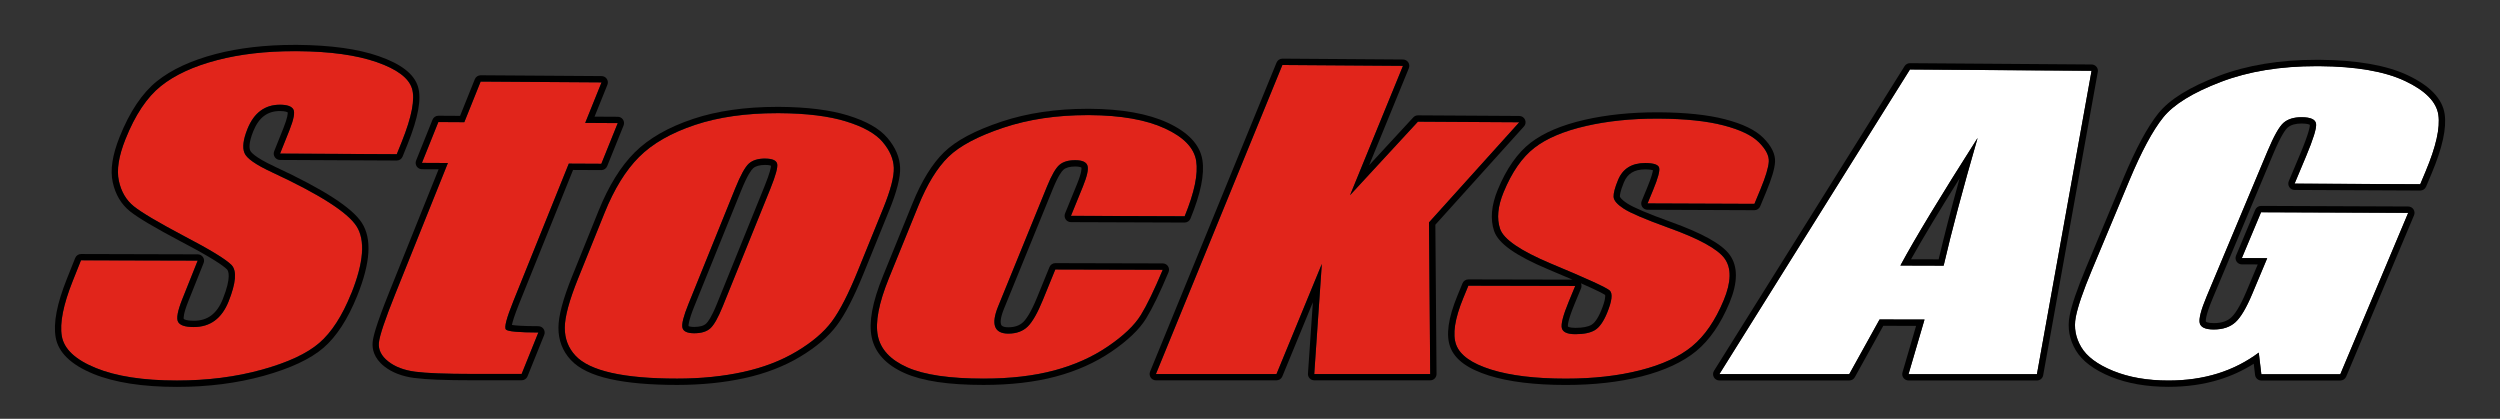
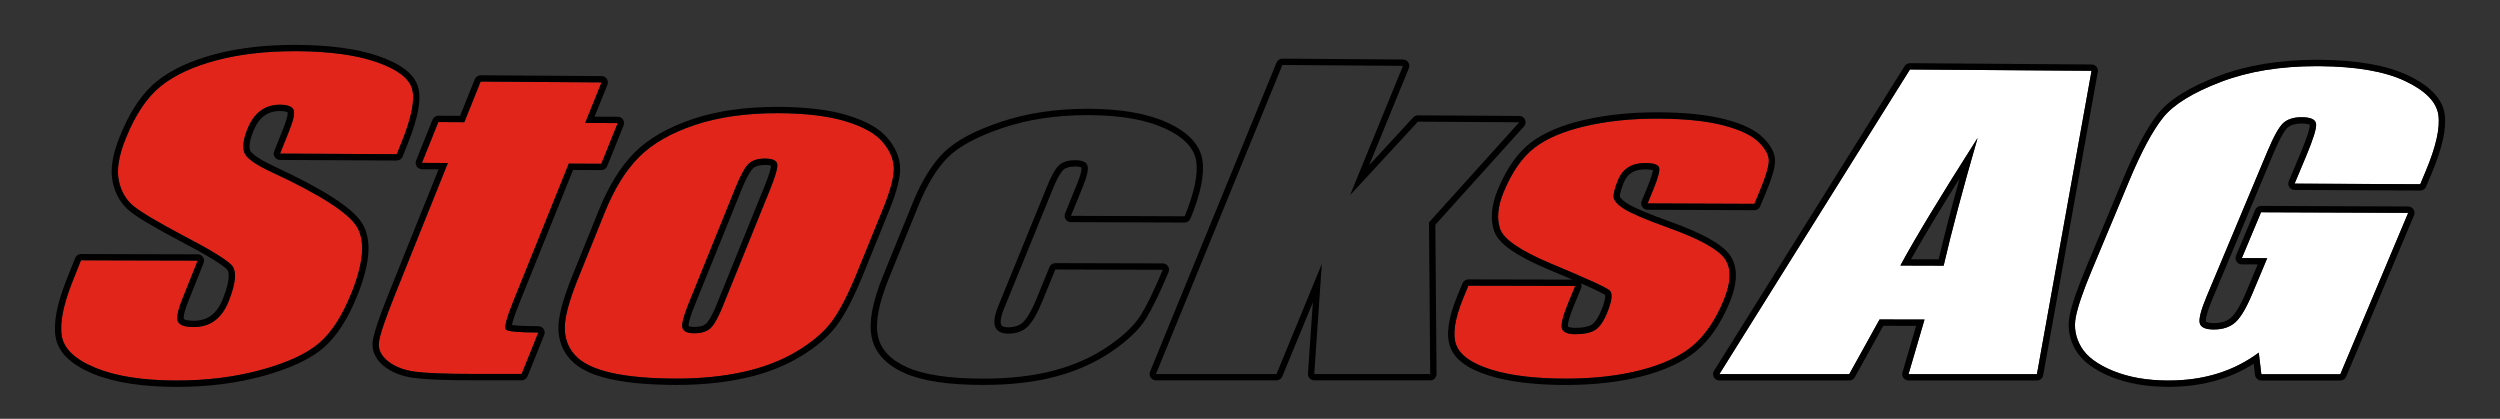
<svg xmlns="http://www.w3.org/2000/svg" width="197" height="33" viewBox="0 0 197 33" fill="none">
  <rect x="0" y="0" width="197" height="33" fill="#333333" stroke="none" />
  <path d="M21.447 13.582C20.146 12.981 19.417 12.468 19.258 12.046C19.082 11.623 19.162 10.997 19.493 10.165C19.752 9.517 20.098 9.036 20.531 8.72C20.959 8.408 21.466 8.25 22.053 8.25C22.06 8.25 22.067 8.25 22.073 8.25C22.622 8.254 22.967 8.375 23.108 8.611C23.249 8.848 23.146 9.398 22.803 10.258L22.065 12.102L31.262 12.149L31.656 11.168C32.449 9.195 32.716 7.795 32.457 6.967C32.2 6.14 31.273 5.449 29.68 4.893C28.086 4.337 26.003 4.05 23.431 4.031C23.35 4.031 23.269 4.031 23.188 4.031C20.934 4.031 18.908 4.266 17.11 4.735C15.248 5.222 13.769 5.904 12.671 6.784C11.573 7.664 10.643 9.061 9.879 10.973C9.35 12.3 9.177 13.393 9.361 14.248C9.545 15.104 9.942 15.775 10.549 16.262C11.155 16.748 12.475 17.53 14.512 18.606C16.55 19.671 17.793 20.429 18.239 20.881C18.671 21.334 18.593 22.292 18.006 23.758C17.739 24.424 17.377 24.927 16.92 25.264C16.463 25.601 15.908 25.769 15.251 25.769H15.246C14.588 25.769 14.182 25.635 14.031 25.367C13.878 25.1 13.989 24.5 14.363 23.566L15.575 20.534L6.378 20.509L5.725 22.145C4.979 24.017 4.692 25.462 4.866 26.481C5.04 27.499 5.932 28.339 7.544 28.997C9.154 29.654 11.285 29.983 13.935 29.983C16.349 29.983 18.579 29.699 20.627 29.131C22.674 28.564 24.183 27.861 25.154 27.024C26.126 26.188 26.967 24.884 27.677 23.116C28.653 20.683 28.789 18.918 28.083 17.821C27.377 16.722 25.163 15.31 21.44 13.582H21.447Z" fill="#E1251B" />
  <path d="M21.655 13.13C19.975 12.353 19.75 11.943 19.722 11.87C19.72 11.865 19.718 11.86 19.715 11.855C19.645 11.689 19.584 11.272 19.954 10.351C20.176 9.795 20.468 9.383 20.823 9.124C21.166 8.873 21.569 8.75 22.053 8.75H22.071C22.489 8.754 22.634 8.833 22.672 8.86C22.678 8.936 22.675 9.24 22.342 10.075L21.604 11.92C21.542 12.073 21.561 12.247 21.654 12.383C21.745 12.519 21.899 12.602 22.063 12.604L31.26 12.65C31.26 12.65 31.261 12.65 31.263 12.65C31.465 12.65 31.649 12.527 31.724 12.338L32.119 11.357C32.963 9.255 33.23 7.772 32.935 6.822C32.624 5.826 31.615 5.043 29.847 4.427C28.209 3.855 26.053 3.557 23.439 3.537C23.357 3.537 23.275 3.537 23.192 3.537C20.906 3.537 18.82 3.779 16.991 4.257C15.07 4.76 13.513 5.481 12.367 6.399C11.207 7.329 10.217 8.807 9.424 10.793C8.852 12.227 8.674 13.394 8.883 14.357C9.092 15.324 9.55 16.097 10.246 16.654C10.885 17.165 12.207 17.949 14.288 19.049C16.75 20.336 17.607 20.946 17.891 21.231C17.992 21.341 18.254 21.827 17.553 23.577C17.322 24.154 17.012 24.587 16.634 24.867C16.263 25.141 15.813 25.276 15.261 25.276C14.664 25.276 14.505 25.156 14.477 25.13C14.465 25.073 14.434 24.755 14.833 23.757L16.045 20.725C16.107 20.572 16.088 20.398 15.996 20.262C15.903 20.125 15.75 20.042 15.584 20.042L6.388 20.017C6.184 20.017 6.001 20.142 5.925 20.331L5.272 21.967C4.482 23.944 4.192 25.45 4.385 26.573C4.588 27.768 5.592 28.741 7.364 29.465C9.028 30.144 11.241 30.488 13.944 30.488C16.392 30.488 18.689 30.196 20.77 29.618C22.879 29.033 24.466 28.29 25.489 27.408C26.517 26.521 27.411 25.143 28.149 23.307C29.199 20.692 29.318 18.81 28.512 17.557C27.748 16.368 25.507 14.922 21.66 13.135L21.655 13.13ZM27.683 23.117C26.973 24.886 26.133 26.189 25.161 27.026C24.189 27.864 22.68 28.567 20.634 29.133C18.587 29.701 16.355 29.985 13.941 29.985C11.291 29.985 9.16 29.656 7.55 28.998C5.938 28.341 5.046 27.501 4.872 26.483C4.698 25.463 4.985 24.019 5.731 22.146L6.384 20.511L15.581 20.535L14.369 23.567C13.996 24.5 13.885 25.102 14.037 25.369C14.19 25.636 14.594 25.769 15.253 25.771H15.258C15.914 25.771 16.47 25.603 16.926 25.266C17.382 24.929 17.745 24.426 18.012 23.76C18.599 22.294 18.677 21.336 18.246 20.883C17.8 20.429 16.556 19.672 14.518 18.608C12.483 17.532 11.162 16.75 10.555 16.263C9.948 15.777 9.552 15.106 9.368 14.249C9.182 13.393 9.356 12.302 9.885 10.975C10.648 9.062 11.578 7.666 12.677 6.786C13.775 5.906 15.254 5.224 17.117 4.737C18.912 4.267 20.939 4.033 23.194 4.033C23.275 4.033 23.357 4.033 23.438 4.033C26.01 4.051 28.093 4.34 29.686 4.895C31.28 5.449 32.205 6.142 32.464 6.969C32.721 7.795 32.454 9.195 31.663 11.169L31.268 12.151L22.071 12.104L22.809 10.259C23.154 9.398 23.255 8.85 23.114 8.612C22.974 8.375 22.629 8.255 22.08 8.252C22.073 8.252 22.066 8.252 22.06 8.252C21.473 8.252 20.965 8.408 20.538 8.722C20.105 9.039 19.758 9.521 19.5 10.166C19.166 10.998 19.088 11.626 19.264 12.048C19.423 12.471 20.153 12.982 21.453 13.584C25.176 15.312 27.391 16.725 28.096 17.823C28.801 18.92 28.666 20.685 27.69 23.117H27.683Z" fill="black" />
  <path d="M40.45 23.738L44.821 12.893L47.385 12.906L48.678 9.7L46.114 9.685L47.401 6.492L37.874 6.427L36.588 9.629L34.541 9.617L33.248 12.835L35.294 12.845L31.145 23.169C30.333 25.191 29.903 26.475 29.855 27.021C29.809 27.567 30.052 28.052 30.588 28.477C31.124 28.901 31.83 29.171 32.707 29.289C33.585 29.407 35.107 29.465 37.271 29.465H41.105L42.421 26.199C40.869 26.197 40.019 26.119 39.868 25.967C39.717 25.814 39.911 25.07 40.45 23.737V23.738Z" fill="#E1251B" />
  <path d="M42.423 25.703C41.168 25.703 40.596 25.648 40.339 25.606C40.384 25.377 40.52 24.897 40.911 23.924L45.156 13.393L47.383 13.404H47.385C47.587 13.404 47.77 13.281 47.846 13.092L49.139 9.886C49.2 9.733 49.182 9.559 49.091 9.423C49 9.285 48.846 9.203 48.681 9.202L46.851 9.192L47.864 6.68C47.925 6.527 47.907 6.353 47.816 6.216C47.725 6.079 47.571 5.997 47.406 5.996L37.88 5.931C37.88 5.931 37.878 5.931 37.876 5.931C37.674 5.931 37.49 6.054 37.415 6.243L36.255 9.13L34.547 9.12C34.547 9.12 34.545 9.12 34.543 9.12C34.341 9.12 34.157 9.243 34.082 9.433L32.789 12.65C32.727 12.803 32.746 12.977 32.837 13.114C32.928 13.25 33.082 13.333 33.248 13.335L34.562 13.341L30.686 22.985C29.569 25.766 29.396 26.598 29.363 26.981C29.32 27.476 29.444 28.206 30.282 28.871C30.885 29.349 31.681 29.656 32.645 29.785C33.552 29.907 35.066 29.966 37.273 29.966H41.107C41.309 29.966 41.491 29.844 41.568 29.656L42.884 26.39C42.946 26.237 42.927 26.063 42.836 25.925C42.745 25.787 42.589 25.706 42.425 25.706L42.423 25.703ZM41.105 29.467H37.271C35.107 29.467 33.587 29.407 32.708 29.289C31.829 29.171 31.122 28.901 30.588 28.477C30.053 28.054 29.809 27.567 29.855 27.021C29.902 26.475 30.333 25.191 31.145 23.169L35.294 12.845L33.248 12.835L34.542 9.617L36.588 9.629L37.875 6.427L47.401 6.492L46.114 9.685L48.678 9.7L47.385 12.906L44.821 12.893L40.45 23.738C39.913 25.073 39.719 25.816 39.868 25.968C40.019 26.121 40.87 26.199 42.422 26.201L41.105 29.467Z" fill="black" />
  <path d="M69.55 11.189C68.986 10.527 68.023 9.987 66.659 9.569C65.296 9.15 63.549 8.933 61.416 8.921C61.355 8.921 61.295 8.921 61.234 8.921C58.77 8.921 56.615 9.228 54.772 9.844C52.883 10.475 51.41 11.317 50.357 12.371C49.303 13.426 48.397 14.894 47.638 16.776L45.545 21.963C44.852 23.682 44.504 24.972 44.502 25.832C44.5 26.692 44.781 27.424 45.344 28.029C45.908 28.633 46.858 29.087 48.195 29.387C49.531 29.686 51.251 29.837 53.352 29.837C55.233 29.837 56.969 29.663 58.561 29.314C60.153 28.965 61.56 28.424 62.782 27.692C64.005 26.959 64.928 26.171 65.553 25.327C66.179 24.484 66.859 23.157 67.593 21.349L69.595 16.423C70.173 14.998 70.452 13.935 70.429 13.236C70.406 12.537 70.112 11.857 69.548 11.196L69.55 11.189ZM60.71 14.859L56.942 24.162C56.589 25.034 56.269 25.601 55.982 25.864C55.695 26.126 55.271 26.257 54.709 26.257H54.705C54.156 26.257 53.846 26.111 53.775 25.822C53.704 25.533 53.861 24.912 54.248 23.958L57.935 14.844C58.353 13.809 58.712 13.159 59.008 12.889C59.302 12.624 59.726 12.493 60.282 12.493C60.288 12.493 60.294 12.493 60.3 12.493C60.864 12.496 61.179 12.632 61.242 12.901C61.305 13.17 61.128 13.823 60.71 14.855V14.859Z" fill="#E1251B" />
  <path d="M54.706 26.01V26.259L54.708 26.01H54.706Z" fill="#E1251B" />
  <path d="M70.928 13.215C70.902 12.405 70.565 11.614 69.928 10.867C69.295 10.125 68.273 9.544 66.806 9.092C65.403 8.661 63.59 8.435 61.42 8.421C61.358 8.421 61.297 8.421 61.236 8.421C58.728 8.421 56.502 8.74 54.616 9.37C52.661 10.022 51.111 10.912 50.006 12.018C48.91 13.115 47.958 14.653 47.177 16.587L45.084 21.774C44.36 23.569 44.007 24.896 44.005 25.827C44.002 26.813 44.33 27.667 44.982 28.366C45.62 29.053 46.636 29.545 48.087 29.87C49.454 30.176 51.227 30.332 53.354 30.332C55.263 30.332 57.052 30.152 58.67 29.797C60.307 29.439 61.778 28.872 63.042 28.115C64.315 27.353 65.297 26.513 65.957 25.62C66.614 24.735 67.3 23.396 68.058 21.532L70.059 16.604C70.67 15.1 70.955 13.99 70.93 13.215H70.928ZM67.597 21.344C66.862 23.154 66.182 24.481 65.557 25.322C64.932 26.166 64.008 26.955 62.786 27.687C61.562 28.419 60.156 28.96 58.564 29.309C56.972 29.658 55.236 29.832 53.356 29.832C51.255 29.832 49.535 29.683 48.199 29.382C46.862 29.081 45.91 28.63 45.348 28.024C44.784 27.419 44.504 26.686 44.506 25.827C44.507 24.967 44.856 23.679 45.549 21.959L47.641 16.771C48.401 14.89 49.306 13.422 50.361 12.367C51.414 11.312 52.886 10.47 54.775 9.839C56.619 9.225 58.773 8.916 61.237 8.916C61.297 8.916 61.358 8.916 61.42 8.916C63.552 8.93 65.3 9.145 66.663 9.564C68.026 9.982 68.99 10.524 69.554 11.184C70.117 11.847 70.411 12.526 70.434 13.225C70.457 13.924 70.179 14.985 69.6 16.411L67.599 21.337L67.597 21.344Z" fill="black" />
  <path d="M60.3 12.496C60.3 12.496 60.288 12.496 60.282 12.496C59.726 12.496 59.302 12.629 59.008 12.893C58.712 13.16 58.353 13.813 57.935 14.847L54.248 23.961C53.861 24.914 53.705 25.535 53.775 25.826C53.846 26.114 54.156 26.261 54.705 26.261V26.012V25.762C54.408 25.762 54.289 25.711 54.256 25.693C54.249 25.618 54.256 25.266 54.707 24.15L58.395 15.036C58.904 13.78 59.206 13.388 59.34 13.266C59.539 13.087 59.856 12.997 60.282 12.997H60.297C60.572 12.997 60.703 13.037 60.756 13.059C60.751 13.183 60.69 13.585 60.247 14.674L56.48 23.977C56.055 25.024 55.775 25.381 55.644 25.5C55.453 25.674 55.138 25.762 54.707 25.762V26.012L54.703 26.261H54.707C55.269 26.261 55.694 26.129 55.98 25.867C56.267 25.603 56.587 25.037 56.941 24.165L60.708 14.862C61.126 13.828 61.303 13.177 61.24 12.908C61.176 12.639 60.862 12.503 60.298 12.499L60.3 12.496Z" fill="black" />
-   <path d="M82.184 23.617C81.761 24.653 81.36 25.357 80.982 25.729C80.604 26.101 80.093 26.285 79.453 26.285H79.45C78.901 26.285 78.558 26.106 78.421 25.747C78.285 25.39 78.362 24.852 78.654 24.139L82.507 14.683C82.864 13.806 83.189 13.243 83.479 12.992C83.766 12.745 84.181 12.62 84.721 12.62C84.728 12.62 84.733 12.62 84.739 12.62C85.288 12.624 85.607 12.768 85.693 13.057C85.779 13.345 85.66 13.891 85.331 14.696L84.389 17.006L93.351 17.039C94.118 15.163 94.42 13.71 94.259 12.684C94.097 11.656 93.276 10.802 91.795 10.118C90.314 9.434 88.335 9.086 85.857 9.069C85.802 9.069 85.748 9.069 85.691 9.069C83.264 9.069 81.063 9.396 79.09 10.052C77.072 10.723 75.621 11.492 74.734 12.357C73.848 13.222 73.057 14.508 72.364 16.215L70.042 21.925C69.246 23.884 68.956 25.397 69.175 26.463C69.392 27.529 70.165 28.358 71.493 28.947C72.822 29.537 74.826 29.832 77.508 29.832C79.609 29.832 81.459 29.618 83.06 29.191C84.66 28.764 86.076 28.132 87.305 27.293C88.534 26.456 89.392 25.638 89.883 24.841C90.374 24.044 90.953 22.847 91.623 21.251L83.156 21.23L82.182 23.614L82.184 23.617Z" fill="#E1251B" />
  <path d="M92.039 20.979C91.948 20.839 91.792 20.756 91.626 20.756L83.159 20.735C82.957 20.735 82.775 20.858 82.698 21.045L81.725 23.43C81.232 24.635 80.861 25.153 80.634 25.374C80.349 25.653 79.962 25.789 79.453 25.789C78.969 25.789 78.906 25.625 78.886 25.572C78.846 25.465 78.786 25.131 79.115 24.328L82.969 14.872C83.395 13.826 83.675 13.482 83.804 13.371C83.998 13.205 84.307 13.12 84.721 13.12H84.736C85.086 13.122 85.197 13.192 85.217 13.207C85.225 13.246 85.265 13.539 84.869 14.508L83.927 16.818C83.864 16.971 83.882 17.145 83.973 17.283C84.065 17.421 84.219 17.504 84.385 17.504L93.346 17.537H93.347C93.55 17.537 93.731 17.414 93.808 17.228C94.618 15.247 94.926 13.736 94.749 12.607C94.56 11.41 93.636 10.421 92.001 9.667C90.46 8.956 88.394 8.587 85.857 8.573C85.801 8.573 85.744 8.573 85.69 8.573C83.219 8.573 80.945 8.911 78.932 9.58C76.823 10.283 75.336 11.075 74.385 12.001C73.454 12.911 72.619 14.266 71.903 16.029L69.582 21.739C68.739 23.811 68.447 25.39 68.688 26.564C68.938 27.791 69.814 28.748 71.291 29.404C72.696 30.028 74.729 30.332 77.506 30.332C79.64 30.332 81.552 30.111 83.187 29.674C84.836 29.236 86.315 28.573 87.585 27.708C88.867 26.835 89.782 25.958 90.308 25.105C90.81 24.29 91.406 23.059 92.082 21.445C92.147 21.293 92.13 21.117 92.037 20.977L92.039 20.979ZM89.885 24.844C89.394 25.641 88.534 26.46 87.306 27.297C86.078 28.135 84.663 28.768 83.061 29.194C81.461 29.621 79.609 29.835 77.51 29.835C74.828 29.835 72.823 29.54 71.495 28.95C70.167 28.359 69.394 27.531 69.177 26.466C68.96 25.4 69.248 23.888 70.044 21.929L72.366 16.219C73.059 14.512 73.848 13.227 74.735 12.36C75.621 11.495 77.073 10.726 79.091 10.055C81.065 9.399 83.265 9.072 85.693 9.072C85.748 9.072 85.802 9.072 85.859 9.072C88.336 9.087 90.316 9.438 91.797 10.122C93.278 10.804 94.1 11.659 94.261 12.687C94.422 13.713 94.12 15.166 93.353 17.042L84.391 17.009L85.333 14.699C85.662 13.894 85.783 13.348 85.695 13.06C85.609 12.773 85.29 12.627 84.741 12.624C84.735 12.624 84.73 12.624 84.723 12.624C84.182 12.624 83.769 12.748 83.481 12.996C83.191 13.246 82.866 13.809 82.509 14.686L78.655 24.142C78.364 24.858 78.287 25.394 78.423 25.751C78.559 26.108 78.903 26.287 79.451 26.289H79.455C80.096 26.289 80.606 26.103 80.984 25.733C81.363 25.361 81.763 24.657 82.186 23.62L83.159 21.236L91.626 21.258C90.958 22.853 90.379 24.051 89.887 24.848L89.885 24.844Z" fill="black" />
-   <path d="M111.733 9.587L106.382 15.385L110.554 5.189L101.052 5.121L91.086 29.473L100.588 29.475L104.16 20.799L103.563 29.475L112.701 29.477L112.607 17.524L119.717 9.635L111.733 9.587Z" fill="#E1251B" />
  <path d="M120.087 9.969C120.218 9.823 120.252 9.614 120.174 9.434C120.096 9.255 119.918 9.139 119.721 9.137L111.737 9.089C111.737 9.089 111.735 9.089 111.733 9.089C111.594 9.089 111.461 9.147 111.368 9.248L107.889 13.017L111.017 5.376C111.08 5.224 111.062 5.049 110.97 4.911C110.879 4.774 110.725 4.691 110.559 4.689L101.057 4.621C101.057 4.621 101.056 4.621 101.054 4.621C100.852 4.621 100.671 4.744 100.593 4.93L90.627 29.282C90.564 29.437 90.582 29.611 90.673 29.749C90.766 29.887 90.921 29.97 91.086 29.97H100.588C100.79 29.97 100.971 29.85 101.047 29.663L103.454 23.82L103.067 29.439C103.057 29.576 103.105 29.712 103.2 29.812C103.294 29.912 103.425 29.97 103.563 29.97H112.702C112.834 29.97 112.962 29.918 113.055 29.824C113.148 29.729 113.201 29.601 113.199 29.468L113.106 17.708L120.087 9.964V9.969ZM112.702 29.477H103.563L104.16 20.799L100.588 29.475H91.086L101.052 5.121L110.554 5.189L106.382 15.383L111.732 9.587L119.716 9.635L112.605 17.524L112.7 29.477H112.702Z" fill="black" />
  <path d="M135.897 20.371C135.347 19.616 133.868 18.807 131.461 17.945C129.659 17.293 128.493 16.796 127.966 16.456C127.438 16.116 127.167 15.803 127.152 15.52C127.135 15.236 127.253 14.791 127.503 14.185C127.687 13.738 127.959 13.403 128.319 13.18C128.674 12.961 129.113 12.851 129.637 12.851C129.644 12.851 129.651 12.851 129.657 12.851C130.316 12.855 130.677 12.979 130.742 13.223C130.806 13.467 130.649 14.047 130.271 14.96L129.828 16.033L138.249 16.067L138.723 14.924C139.132 13.934 139.353 13.205 139.381 12.738C139.409 12.272 139.149 11.764 138.599 11.216C138.048 10.666 137.116 10.221 135.803 9.881C134.489 9.541 132.798 9.363 130.728 9.35C130.664 9.35 130.601 9.35 130.536 9.35C128.525 9.35 126.674 9.542 124.984 9.929C123.24 10.328 121.883 10.902 120.915 11.649C119.947 12.398 119.136 13.564 118.484 15.148C118.025 16.263 117.933 17.228 118.21 18.043C118.487 18.857 119.816 19.767 122.197 20.768C125.037 21.95 126.588 22.659 126.85 22.898C127.097 23.137 127.024 23.729 126.634 24.672C126.351 25.357 126.032 25.806 125.677 26.018C125.324 26.231 124.812 26.337 124.14 26.337C124.139 26.337 124.135 26.337 124.134 26.337C123.507 26.337 123.152 26.177 123.072 25.859C122.993 25.54 123.172 24.849 123.611 23.787L124.129 22.535L115.708 22.516L115.313 23.473C114.632 25.127 114.444 26.362 114.751 27.18C115.058 27.997 115.97 28.645 117.491 29.123C119.011 29.601 120.978 29.839 123.392 29.84C125.571 29.84 127.525 29.619 129.251 29.18C130.977 28.739 132.34 28.11 133.337 27.293C134.334 26.476 135.164 25.266 135.829 23.662C136.425 22.226 136.446 21.132 135.896 20.376L135.897 20.371Z" fill="#E1251B" />
  <path d="M136.298 20.077C135.681 19.232 134.154 18.38 131.629 17.476C129.871 16.84 128.728 16.355 128.236 16.036C127.685 15.681 127.649 15.491 127.647 15.49C127.642 15.397 127.662 15.1 127.961 14.374C128.107 14.022 128.307 13.77 128.577 13.604C128.851 13.434 129.206 13.348 129.635 13.348H129.652C129.995 13.349 130.169 13.388 130.251 13.414C130.234 13.56 130.154 13.929 129.808 14.767L129.365 15.84C129.302 15.993 129.319 16.169 129.41 16.307C129.501 16.444 129.657 16.527 129.823 16.529L138.243 16.564C138.243 16.564 138.243 16.564 138.245 16.564C138.446 16.564 138.628 16.443 138.704 16.257L139.179 15.113C139.615 14.062 139.842 13.295 139.873 12.767C139.91 12.154 139.598 11.513 138.945 10.861C138.325 10.241 137.336 9.763 135.924 9.396C134.575 9.046 132.828 8.863 130.728 8.85C130.664 8.85 130.597 8.85 130.533 8.85C128.495 8.85 126.589 9.049 124.87 9.441C123.062 9.854 121.629 10.464 120.608 11.252C119.575 12.051 118.704 13.298 118.021 14.957C117.517 16.182 117.421 17.275 117.736 18.203C118.069 19.181 119.424 20.142 122.001 21.226C122.757 21.542 123.387 21.807 123.913 22.035L115.705 22.017C115.504 22.017 115.321 22.138 115.245 22.325L114.851 23.282C114.113 25.073 113.927 26.405 114.282 27.353C114.648 28.331 115.648 29.065 117.338 29.596C118.898 30.086 120.935 30.335 123.389 30.335C125.599 30.335 127.612 30.108 129.372 29.658C131.161 29.201 132.6 28.534 133.65 27.675C134.706 26.81 135.594 25.523 136.288 23.85C136.952 22.249 136.955 20.98 136.298 20.079V20.077ZM133.337 27.288C132.34 28.105 130.977 28.735 129.251 29.174C127.525 29.614 125.571 29.835 123.392 29.835C120.978 29.835 119.009 29.596 117.49 29.118C115.97 28.64 115.058 27.992 114.751 27.175C114.444 26.358 114.632 25.123 115.313 23.468L115.708 22.511L124.128 22.53L123.611 23.782C123.172 24.846 122.993 25.535 123.072 25.854C123.152 26.172 123.507 26.332 124.133 26.332C124.135 26.332 124.138 26.332 124.14 26.332C124.81 26.332 125.322 26.226 125.677 26.013C126.032 25.801 126.35 25.351 126.634 24.667C127.024 23.724 127.095 23.132 126.85 22.893C126.588 22.654 125.035 21.945 122.197 20.763C119.815 19.76 118.487 18.852 118.21 18.038C117.933 17.225 118.024 16.26 118.484 15.143C119.137 13.559 119.946 12.393 120.915 11.644C121.883 10.895 123.24 10.323 124.984 9.924C126.674 9.537 128.524 9.345 130.536 9.345C130.601 9.345 130.664 9.345 130.728 9.345C132.798 9.358 134.489 9.534 135.802 9.876C137.116 10.216 138.048 10.661 138.598 11.211C139.149 11.76 139.409 12.268 139.381 12.733C139.353 13.2 139.134 13.929 138.723 14.918L138.248 16.062L129.828 16.028L130.271 14.955C130.649 14.042 130.805 13.462 130.742 13.218C130.677 12.974 130.315 12.85 129.657 12.846C129.65 12.846 129.644 12.846 129.637 12.846C129.113 12.846 128.672 12.956 128.319 13.175C127.959 13.398 127.689 13.731 127.503 14.18C127.253 14.786 127.135 15.231 127.151 15.515C127.168 15.799 127.438 16.111 127.966 16.451C128.493 16.791 129.657 17.288 131.461 17.94C133.867 18.802 135.346 19.611 135.897 20.366C136.448 21.122 136.424 22.216 135.831 23.652C135.166 25.256 134.335 26.466 133.338 27.283L133.337 27.288ZM124.576 22.322C125.943 22.923 126.36 23.156 126.485 23.244C126.5 23.315 126.525 23.624 126.171 24.477C125.873 25.201 125.596 25.48 125.419 25.588C125.145 25.752 124.714 25.835 124.138 25.835C123.654 25.835 123.55 25.729 123.55 25.729C123.545 25.699 123.493 25.364 124.069 23.974L124.586 22.722C124.639 22.593 124.636 22.447 124.578 22.322H124.576Z" fill="black" />
  <path d="M135.485 29.48H145.723L148.11 25.175L151.652 25.18L150.391 29.483H160.512L164.816 5.579L150.504 5.476L135.487 29.482L135.485 29.48ZM153.159 20.934L149.75 20.924C150.89 18.804 152.919 15.451 155.835 10.869C154.678 14.865 153.786 18.219 153.157 20.934H153.159Z" fill="white" />
  <path d="M165.198 5.26C165.103 5.147 164.966 5.081 164.818 5.081L150.506 4.978C150.506 4.978 150.504 4.978 150.502 4.978C150.332 4.978 150.172 5.066 150.081 5.212L135.064 29.218C134.968 29.37 134.963 29.565 135.051 29.724C135.139 29.882 135.305 29.981 135.485 29.981H145.723C145.904 29.981 146.07 29.885 146.158 29.726L148.403 25.674L150.988 25.678L149.915 29.344C149.871 29.495 149.9 29.658 149.995 29.782C150.09 29.908 150.237 29.981 150.393 29.981H160.513C160.754 29.981 160.961 29.81 161.002 29.573L165.307 5.667C165.334 5.522 165.294 5.373 165.201 5.26H165.198ZM160.512 29.485H150.391L151.652 25.18L148.11 25.175L145.723 29.482H135.485L150.502 5.474L164.815 5.577L160.51 29.483L160.512 29.485Z" fill="black" />
  <path d="M153.16 20.934C153.786 18.221 154.68 14.865 155.838 10.869C152.921 15.451 150.891 18.804 149.752 20.924L153.161 20.934H153.16ZM152.765 20.434L150.591 20.428C151.473 18.849 152.755 16.713 154.418 14.05C153.752 16.458 153.198 18.595 152.765 20.434Z" fill="black" />
  <path d="M189.515 6.378C187.913 5.622 185.663 5.232 182.762 5.21C182.688 5.21 182.615 5.21 182.54 5.21C179.685 5.21 177.176 5.622 175.015 6.446C172.798 7.292 171.277 8.229 170.455 9.258C169.632 10.288 168.744 11.941 167.792 14.22L164.83 21.306C164.145 22.946 163.724 24.177 163.57 24.997C163.416 25.817 163.558 26.601 164.001 27.348C164.442 28.095 165.283 28.721 166.523 29.226C167.764 29.731 169.214 29.983 170.879 29.983C172.276 29.983 173.566 29.799 174.746 29.432C175.927 29.065 177.01 28.515 177.993 27.783L178.196 29.485H184.419L189.768 16.77L178.172 16.723L176.658 20.336L178.658 20.341L177.476 23.159C177.012 24.265 176.57 25.009 176.153 25.389C175.735 25.769 175.166 25.96 174.448 25.96H174.443C173.785 25.96 173.416 25.791 173.339 25.452C173.261 25.113 173.445 24.411 173.892 23.343L178.676 11.928C179.186 10.714 179.61 9.961 179.953 9.668C180.292 9.379 180.761 9.235 181.361 9.235C181.369 9.235 181.376 9.235 181.384 9.235C182.089 9.24 182.466 9.414 182.509 9.756C182.553 10.1 182.29 10.952 181.719 12.312L180.814 14.469L190.717 14.515L191.148 13.491C191.964 11.55 192.297 10.067 192.146 9.044C191.996 8.021 191.118 7.131 189.518 6.376L189.515 6.378Z" fill="white" />
  <path d="M192.636 8.974C192.458 7.781 191.48 6.756 189.727 5.928C188.067 5.144 185.724 4.735 182.766 4.712C182.691 4.712 182.616 4.712 182.542 4.712H182.54C179.637 4.712 177.045 5.139 174.838 5.981C172.514 6.867 170.954 7.837 170.065 8.948C169.218 10.007 168.297 11.717 167.332 14.028L164.371 21.115C163.666 22.804 163.243 24.044 163.081 24.906C162.903 25.845 163.069 26.752 163.571 27.602C164.067 28.441 164.998 29.143 166.334 29.688C167.628 30.215 169.156 30.483 170.878 30.483C172.317 30.483 173.669 30.29 174.892 29.91C175.851 29.613 176.758 29.194 177.595 28.663L177.7 29.545C177.73 29.796 177.942 29.985 178.194 29.985H184.417C184.618 29.985 184.799 29.865 184.877 29.681L190.226 16.964C190.291 16.811 190.274 16.635 190.183 16.496C190.092 16.356 189.936 16.273 189.77 16.272L178.174 16.225H178.172C177.972 16.225 177.791 16.345 177.713 16.531L176.199 20.144C176.134 20.297 176.151 20.473 176.244 20.612C176.337 20.751 176.491 20.834 176.657 20.834L177.91 20.838L177.017 22.966C176.478 24.253 176.066 24.794 175.816 25.02C175.489 25.317 175.042 25.462 174.446 25.462C173.931 25.462 173.823 25.346 173.823 25.344C173.813 25.304 173.758 24.949 174.35 23.536L179.134 12.121C179.759 10.63 180.117 10.181 180.275 10.047C180.519 9.838 180.884 9.733 181.361 9.733H181.381C181.822 9.736 181.976 9.811 182.018 9.838C182.021 9.944 181.976 10.415 181.262 12.119L180.356 14.276C180.292 14.429 180.308 14.605 180.399 14.744C180.491 14.884 180.646 14.967 180.812 14.968L190.715 15.015C190.715 15.015 190.715 15.015 190.717 15.015C190.918 15.015 191.098 14.895 191.175 14.709L191.606 13.685C192.466 11.639 192.803 10.098 192.637 8.973L192.636 8.974ZM191.145 13.494L190.714 14.518L180.811 14.472L181.716 12.315C182.286 10.955 182.55 10.103 182.505 9.76C182.461 9.416 182.086 9.242 181.381 9.238C181.373 9.238 181.366 9.238 181.358 9.238C180.758 9.238 180.288 9.383 179.95 9.672C179.607 9.964 179.182 10.718 178.673 11.931L173.889 23.347C173.441 24.414 173.257 25.116 173.335 25.455C173.413 25.794 173.781 25.963 174.44 25.963H174.445C175.163 25.963 175.731 25.772 176.149 25.392C176.569 25.01 177.01 24.268 177.473 23.162L178.655 20.345L176.655 20.34L178.169 16.727L189.765 16.773L184.416 29.49H178.192L177.99 27.788C177.008 28.52 175.925 29.072 174.743 29.437C173.561 29.804 172.272 29.988 170.876 29.988C169.213 29.988 167.76 29.736 166.52 29.231C165.279 28.724 164.439 28.099 163.998 27.353C163.557 26.606 163.412 25.822 163.566 25.002C163.721 24.182 164.14 22.951 164.827 21.311L167.788 14.225C168.74 11.946 169.627 10.291 170.452 9.263C171.274 8.234 172.795 7.297 175.012 6.451C177.172 5.627 179.681 5.215 182.537 5.215C182.611 5.215 182.684 5.215 182.759 5.215C185.659 5.237 187.911 5.625 189.511 6.382C191.113 7.138 191.989 8.028 192.14 9.051C192.291 10.073 191.959 11.556 191.142 13.497L191.145 13.494Z" fill="black" />
</svg>